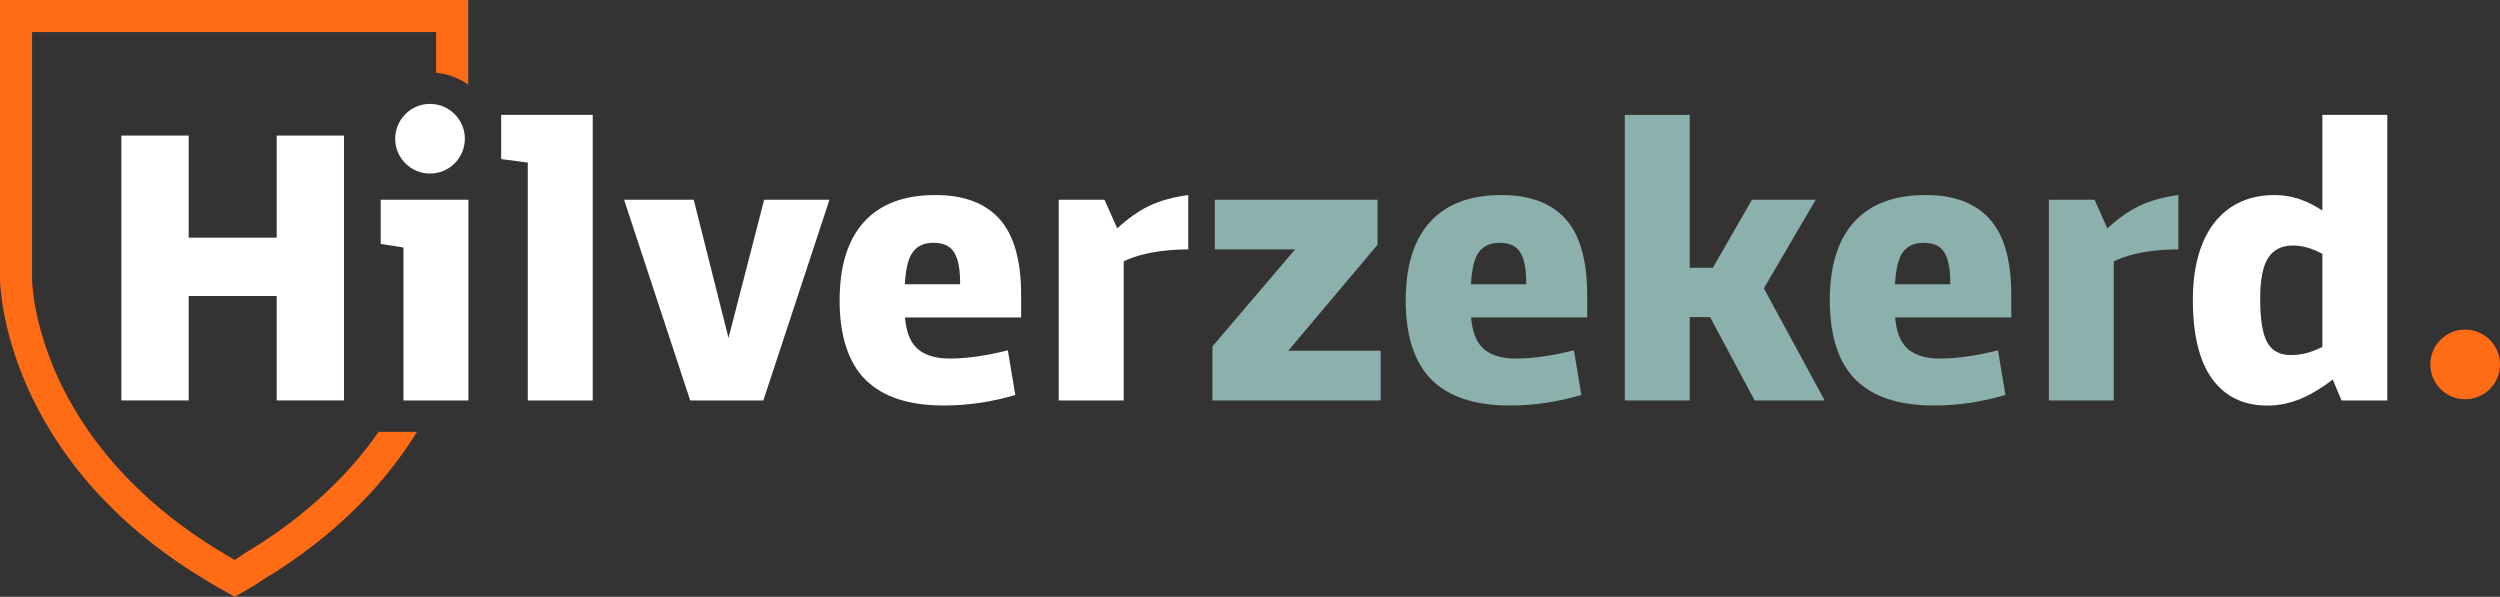
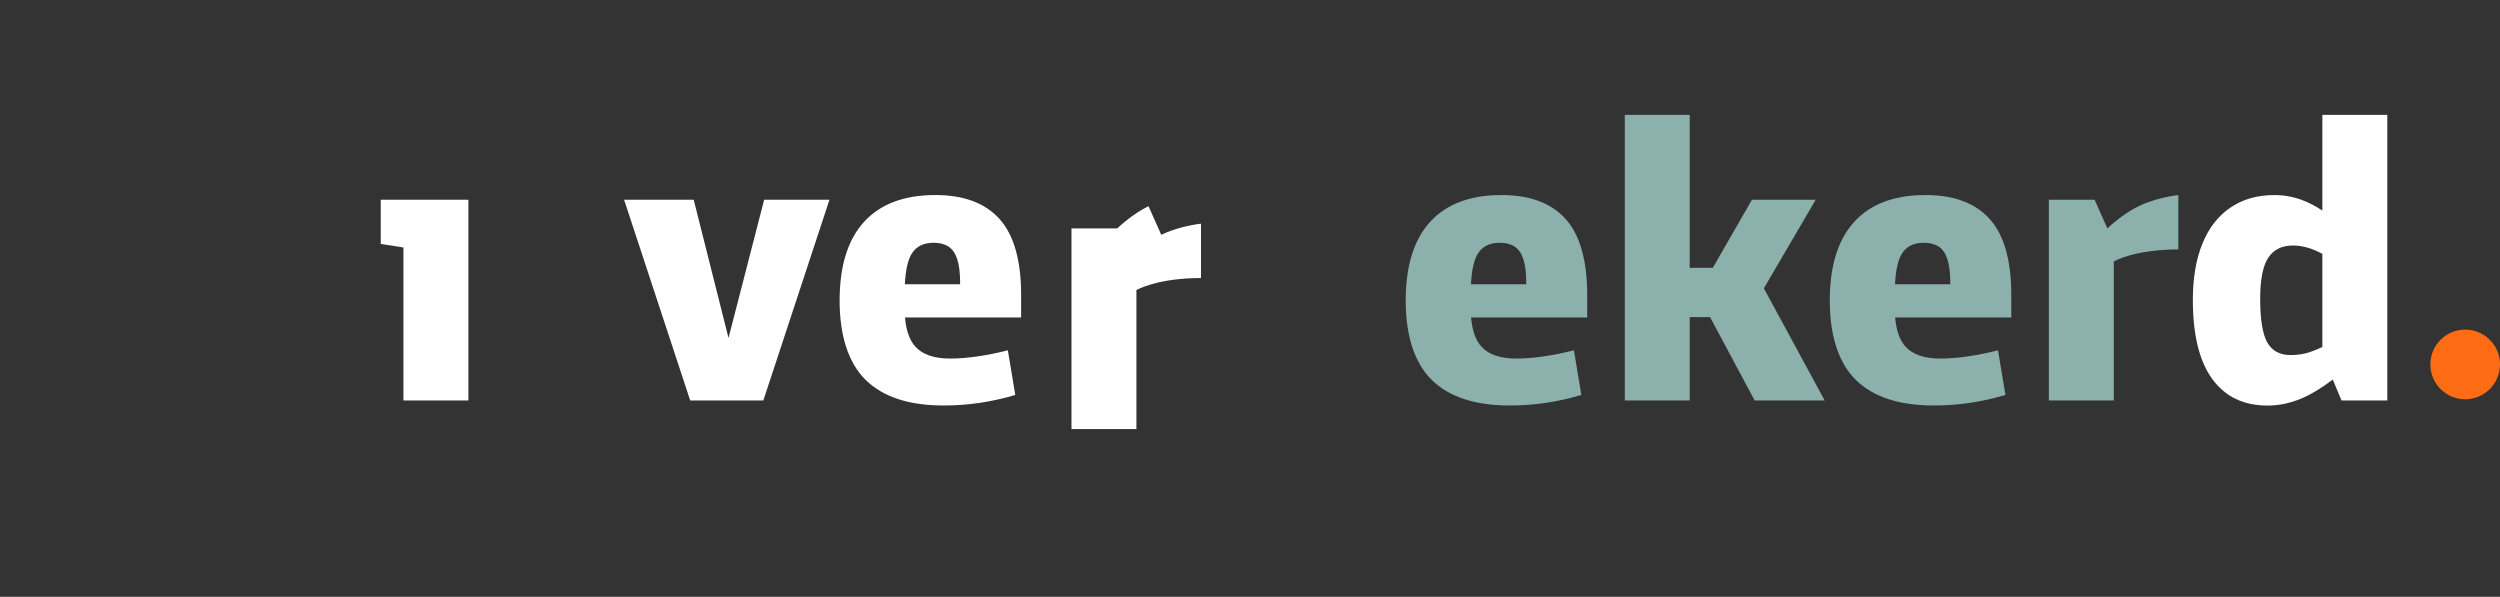
<svg xmlns="http://www.w3.org/2000/svg" id="Laag_1" data-name="Laag 1" viewBox="0 0 672.57 160.55">
  <rect x="0" y="0" width="672.57" height="160.55" fill="#333333" stroke="none" />
  <defs>
    <style>
      .cls-1 {
        fill: #8cb0ac;
      }

      .cls-1, .cls-2, .cls-3 {
        stroke-width: 0px;
      }

      .cls-2 {
        fill: #fff;
      }

      .cls-3 {
        fill: #ff6c15;
      }
    </style>
  </defs>
  <path class="cls-1" d="M575.35,55.47c-2.85,1.41-5.65,3.42-8.41,5.97l-3.43-7.7h-12.31v53.99h17.47v-37.39s5.47-3.24,17.37-3.24v-14.63c-3.3.42-7.5,1.42-10.69,3Z" />
  <path class="cls-1" d="M403.96,52.47c-8.42,0-14.82,2.4-19.21,7.21-4.39,4.81-6.58,11.88-6.58,21.21s2.33,16.72,7,21.31c4.67,4.6,11.66,6.89,21,6.89,6.53,0,12.95-.95,19.26-2.84l-2-12c-5.9,1.47-11.09,2.21-15.58,2.21-4.21,0-7.3-1.05-9.26-3.16-1.59-1.71-2.53-4.35-2.83-7.89h31.24v-6.1c0-9.26-1.93-16.05-5.79-20.37-3.86-4.31-9.61-6.47-17.26-6.47h0ZM403.44,65.31c1.61,0,2.95.33,4,1s1.84,1.79,2.37,3.37c.52,1.58.79,3.7.79,6.37v.42h-14.87c.19-3.62.75-6.3,1.72-8,1.19-2.1,3.19-3.16,6-3.16h-.01Z" />
  <polygon class="cls-1" points="488.47 53.74 471.32 53.74 460.79 72.05 454.58 72.05 454.58 30.9 437.11 30.9 437.11 107.73 454.58 107.73 454.58 85.31 460.05 85.31 472.05 107.73 490.89 107.73 474.53 77.58 488.47 53.74" />
  <path class="cls-1" d="M518.05,52.47c-8.42,0-14.82,2.4-19.21,7.21-4.39,4.81-6.58,11.88-6.58,21.21s2.33,16.72,7,21.31c4.67,4.6,11.66,6.89,21,6.89,6.53,0,12.95-.95,19.26-2.84l-2-12c-5.9,1.47-11.09,2.21-15.58,2.21-4.21,0-7.3-1.05-9.26-3.16-1.59-1.71-2.53-4.35-2.83-7.89h31.24v-6.1c0-9.26-1.93-16.05-5.79-20.37-3.86-4.31-9.61-6.47-17.26-6.47h0ZM517.52,65.31c1.61,0,2.95.33,4,1s1.84,1.79,2.37,3.37c.52,1.58.79,3.7.79,6.37v.42h-14.87c.19-3.62.75-6.3,1.72-8,1.19-2.1,3.19-3.16,6-3.16h-.01Z" />
  <path class="cls-2" d="M624.78,56.66c-1.7-1.15-3.49-2.1-5.37-2.81-2.39-.91-4.91-1.37-7.58-1.37-4.56,0-8.49,1.12-11.79,3.37s-5.81,5.47-7.52,9.68c-1.72,4.21-2.58,9.26-2.58,15.16,0,9.4,1.74,16.49,5.21,21.26,3.47,4.77,8.44,7.16,14.89,7.16,3.09,0,6.16-.65,9.21-1.95,2.56-1.09,5.35-2.79,8.33-5.05l2.35,5.62h12.32V30.9h-17.47v25.76h0ZM616.26,95.52c-2.95,0-5.05-1.14-6.32-3.42-1.26-2.28-1.89-6.19-1.89-11.74,0-5.12.72-8.79,2.16-11s3.67-3.31,6.68-3.31c2.58,0,5.21.78,7.89,2.25v25.04c-1.16.55-2.3,1.04-3.37,1.39-1.62.53-3.33.79-5.16.79,0,0,.01,0,.01,0Z" />
-   <polygon class="cls-1" points="370.6 53.74 370.6 65.84 346.57 94.36 371.44 94.36 371.44 107.73 326.18 107.73 326.18 93.2 348.41 67.1 326.82 67.1 326.82 53.74 370.6 53.74" />
  <g>
    <circle class="cls-3" cx="663.2" cy="98.04" r="9.37" />
-     <path class="cls-3" d="M65.97,148.77l-.3.18-.28.2c-.83.59-1.48,1.02-1.74,1.16l-.54.31-.54-.31c-.44-.25-.88-.51-1.34-.79l-.8-.48C9.68,118.94,8.65,76.75,8.63,75.07V8.63h108.7v10.95c3.19.29,6.14,1.43,8.63,3.19V0H0v75.07c.02,1.98,1.12,48.83,56.03,81.39l.75.45c.5.3.99.6,1.51.89l4.82,2.75,4.82-2.75c.8-.46,1.93-1.25,2.47-1.63,20.7-12.38,33.66-26.86,41.78-39.99h-10.31c-7.59,10.87-18.94,22.44-35.89,32.58h-.01Z" />
  </g>
  <g>
-     <circle class="cls-2" cx="115.69" cy="37.32" r="9.37" />
-     <polygon class="cls-2" points="74.44 63.94 50.76 63.94 50.76 36.47 32.65 36.47 32.65 107.73 50.76 107.73 50.76 79.63 74.44 79.63 74.44 107.73 92.54 107.73 92.54 36.47 74.44 36.47 74.44 63.94" />
    <polygon class="cls-2" points="102.43 65.63 108.54 66.58 108.54 107.73 126.01 107.73 126.01 53.74 102.43 53.74 102.43 65.63" />
    <polygon class="cls-2" points="195.99 90.92 186.63 53.74 167.9 53.74 185.68 107.73 205.36 107.73 223.15 53.74 205.58 53.74 195.99 90.92" />
    <path class="cls-2" d="M251.67,52.47c-8.42,0-14.82,2.4-19.21,7.21-4.39,4.81-6.58,11.88-6.58,21.21s2.33,16.72,7,21.31c4.67,4.6,11.66,6.89,21,6.89,6.53,0,12.95-.95,19.26-2.84l-2-12c-5.9,1.47-11.09,2.21-15.58,2.21-4.21,0-7.3-1.05-9.26-3.16-1.59-1.71-2.53-4.35-2.83-7.89h31.24v-6.1c0-9.26-1.93-16.05-5.79-20.37-3.86-4.31-9.61-6.47-17.26-6.47h.01ZM251.14,65.31c1.61,0,2.95.33,4,1s1.84,1.79,2.37,3.37c.52,1.58.79,3.7.79,6.37v.42h-14.87c.19-3.62.75-6.3,1.72-8,1.19-2.1,3.19-3.16,6-3.16h-.01Z" />
-     <path class="cls-2" d="M308.98,55.47c-2.85,1.41-5.65,3.42-8.41,5.97l-3.43-7.7h-12.31v53.99h17.47v-37.39s5.47-3.24,17.37-3.24v-14.63c-3.3.42-7.5,1.42-10.69,3Z" />
-     <polygon class="cls-2" points="159.46 30.9 134.83 30.9 134.83 42.79 141.99 43.74 141.99 107.73 159.46 107.73 159.46 30.9" />
+     <path class="cls-2" d="M308.98,55.47c-2.85,1.41-5.65,3.42-8.41,5.97h-12.31v53.99h17.47v-37.39s5.47-3.24,17.37-3.24v-14.63c-3.3.42-7.5,1.42-10.69,3Z" />
  </g>
</svg>